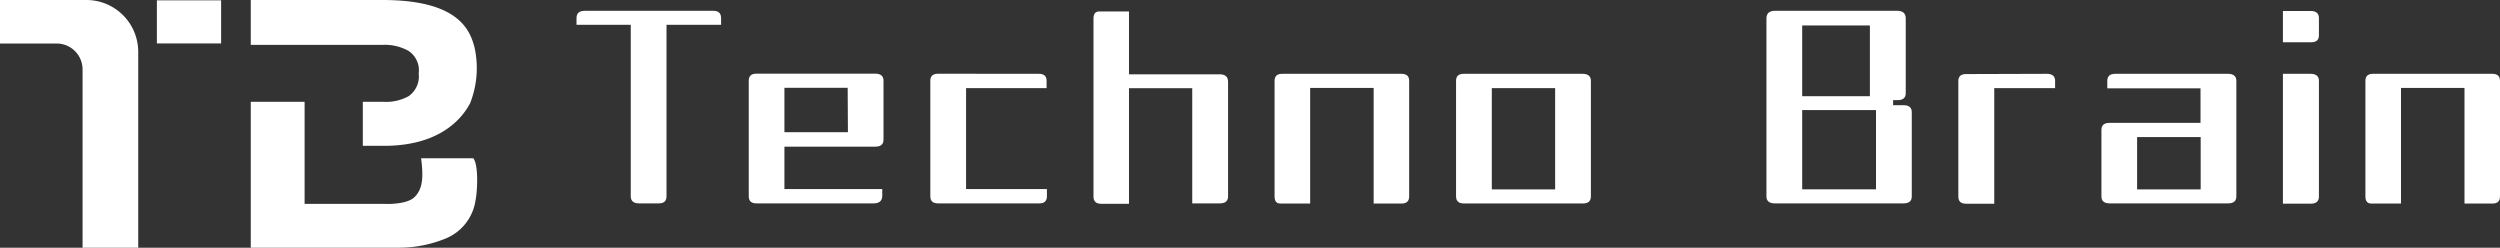
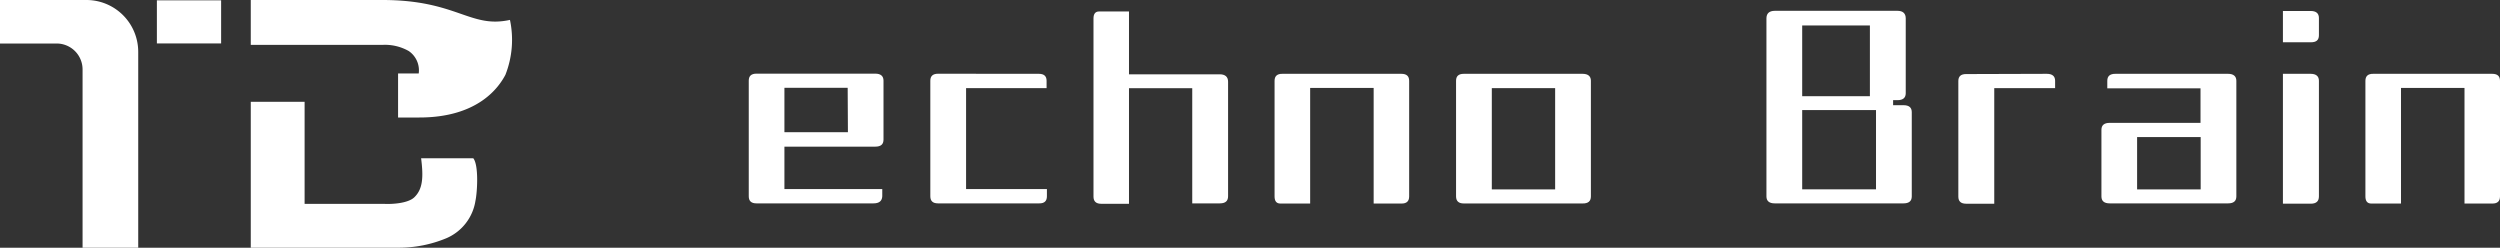
<svg xmlns="http://www.w3.org/2000/svg" viewBox="0 0 302.77 30">
  <rect x="0" y="0" width="302.77" height="30" fill="#333333" stroke="none" />
  <defs>
    <style>.cls-1{fill:#fff;}</style>
  </defs>
  <title>アセット 3</title>
  <g id="レイヤー_2" data-name="レイヤー 2">
    <g id="レイヤー_3" data-name="レイヤー 3">
      <path class="cls-1" d="M10.41,0H0V5.27H6.81A3.14,3.14,0,0,1,10,8.38V30h6.74l0-23.73A6.28,6.28,0,0,0,10.41,0Z" />
      <rect class="cls-1" x="19" y="0.04" width="7.78" height="5.22" />
-       <path class="cls-1" d="M49.5,6.18A2.83,2.83,0,0,1,50.71,8.9a2.93,2.93,0,0,1-1.21,2.74,5.6,5.6,0,0,1-3.06.69h-2.5v5.33h2.58c7.16,0,9.65-3.71,10.42-5.17a11.59,11.59,0,0,0,.55-6.65C56.92,3.48,55.36,0,46.31,0H30.37V5.43H46.44A5.83,5.83,0,0,1,49.5,6.18Z" />
+       <path class="cls-1" d="M49.5,6.18A2.83,2.83,0,0,1,50.71,8.9h-2.5v5.33h2.58c7.16,0,9.65-3.71,10.42-5.17a11.59,11.59,0,0,0,.55-6.65C56.92,3.48,55.36,0,46.31,0H30.37V5.43H46.44A5.83,5.83,0,0,1,49.5,6.18Z" />
      <path class="cls-1" d="M57.32,19.17H51c.29,2.26.22,3.73-.83,4.73-.69.66-2.4.85-3.67.79H36.89V17.63h0v-5.3H30.37V30H48.21a15,15,0,0,0,5.85-1.15,5.91,5.91,0,0,0,3.52-4.53C57.8,23.33,58,20,57.32,19.17Z" />
-       <path class="cls-1" d="M86.4,1.31c.62,0,.93.3.93.89V3H80.72V23.77c0,.58-.31.87-.94.86H77.39c-.66,0-1-.29-1-.86V3H69.82V2.2c0-.59.31-.89,1-.89Z" />
      <path class="cls-1" d="M105.79,24.63H91.61c-.62,0-.93-.28-.93-.86v-14c0-.57.31-.85.93-.85H106c.64,0,1,.27,1,.85v7.12c0,.58-.3.87-1,.87H95V22.9h11.85v.87C106.82,24.34,106.48,24.63,105.79,24.63Zm-3.13-14H95v5.38h7.69Z" />
      <path class="cls-1" d="M125.82,8.94q.93,0,.93.84v.89H117V22.9h9.79v.87c0,.58-.31.87-.93.86H113.6c-.62,0-.93-.28-.93-.86v-14q0-.84.93-.84Z" />
      <path class="cls-1" d="M133.37,1.39h3.36V9h11c.64,0,1,.3,1,.89V23.76c0,.58-.31.87-1,.87h-3.34V10.68h-7.66v14h-3.36c-.63,0-.94-.29-.94-.87V2.24c0-.58.24-.86.7-.85Z" />
      <path class="cls-1" d="M169.72,8.94c.63,0,.94.28.94.85v14c0,.58-.31.87-.94.86h-3.36v-14h-7.69v14h-3.61c-.47,0-.7-.29-.7-.86v-14c0-.58.32-.86.95-.85Z" />
      <path class="cls-1" d="M191.67,8.94c.64,0,1,.28,1,.84v14c0,.58-.32.87-1,.86h-14.4c-.62,0-.93-.29-.93-.86v-14q0-.84.93-.84Zm-11,14h7.67V10.67h-7.67Z" />
      <path class="cls-1" d="M229.8,1.31c.65,0,1,.31,1,.92v9.06c0,.56-.34.84-1,.84h-.53v.61h1.26q1,0,1,.84V23.79q0,.84-1,.84h-15.6c-.65,0-1-.28-1-.84V2.23c0-.6.33-.91,1-.92ZM218.26,11.65h8.2V3.08h-8.2Zm0,11.28h8.94v-9.6h-8.94Z" />
      <path class="cls-1" d="M247.89,8.94c.65,0,1,.28,1,.84v.89h-7.37v14H238.1c-.62,0-.93-.29-.93-.86v-14q0-.84.93-.84Z" />
      <path class="cls-1" d="M256.22,8.94h13.62c.64,0,1,.28,1,.85v14q0,.84-1,.84H255.5q-1,0-1-.84V15.72q0-.84,1-.84h11V10.7H255.21V9.79C255.21,9.21,255.54,8.93,256.22,8.94Zm2.6,14h7.7V16.6h-7.7Z" />
      <path class="cls-1" d="M279.84,1.33c.64,0,1,.27,1,.85V4.27c0,.58-.31.86-1,.85h-3.36V1.33Zm0,7.61c.64,0,1,.28,1,.84v14c0,.59-.31.89-1,.89h-3.36V8.94Z" />
      <path class="cls-1" d="M301.83,8.94c.63,0,.94.28.94.85v14c0,.58-.31.87-.94.86h-3.36v-14h-7.69v14h-3.61c-.46,0-.7-.29-.7-.86v-14c0-.58.32-.86.95-.85Z" />
    </g>
  </g>
</svg>